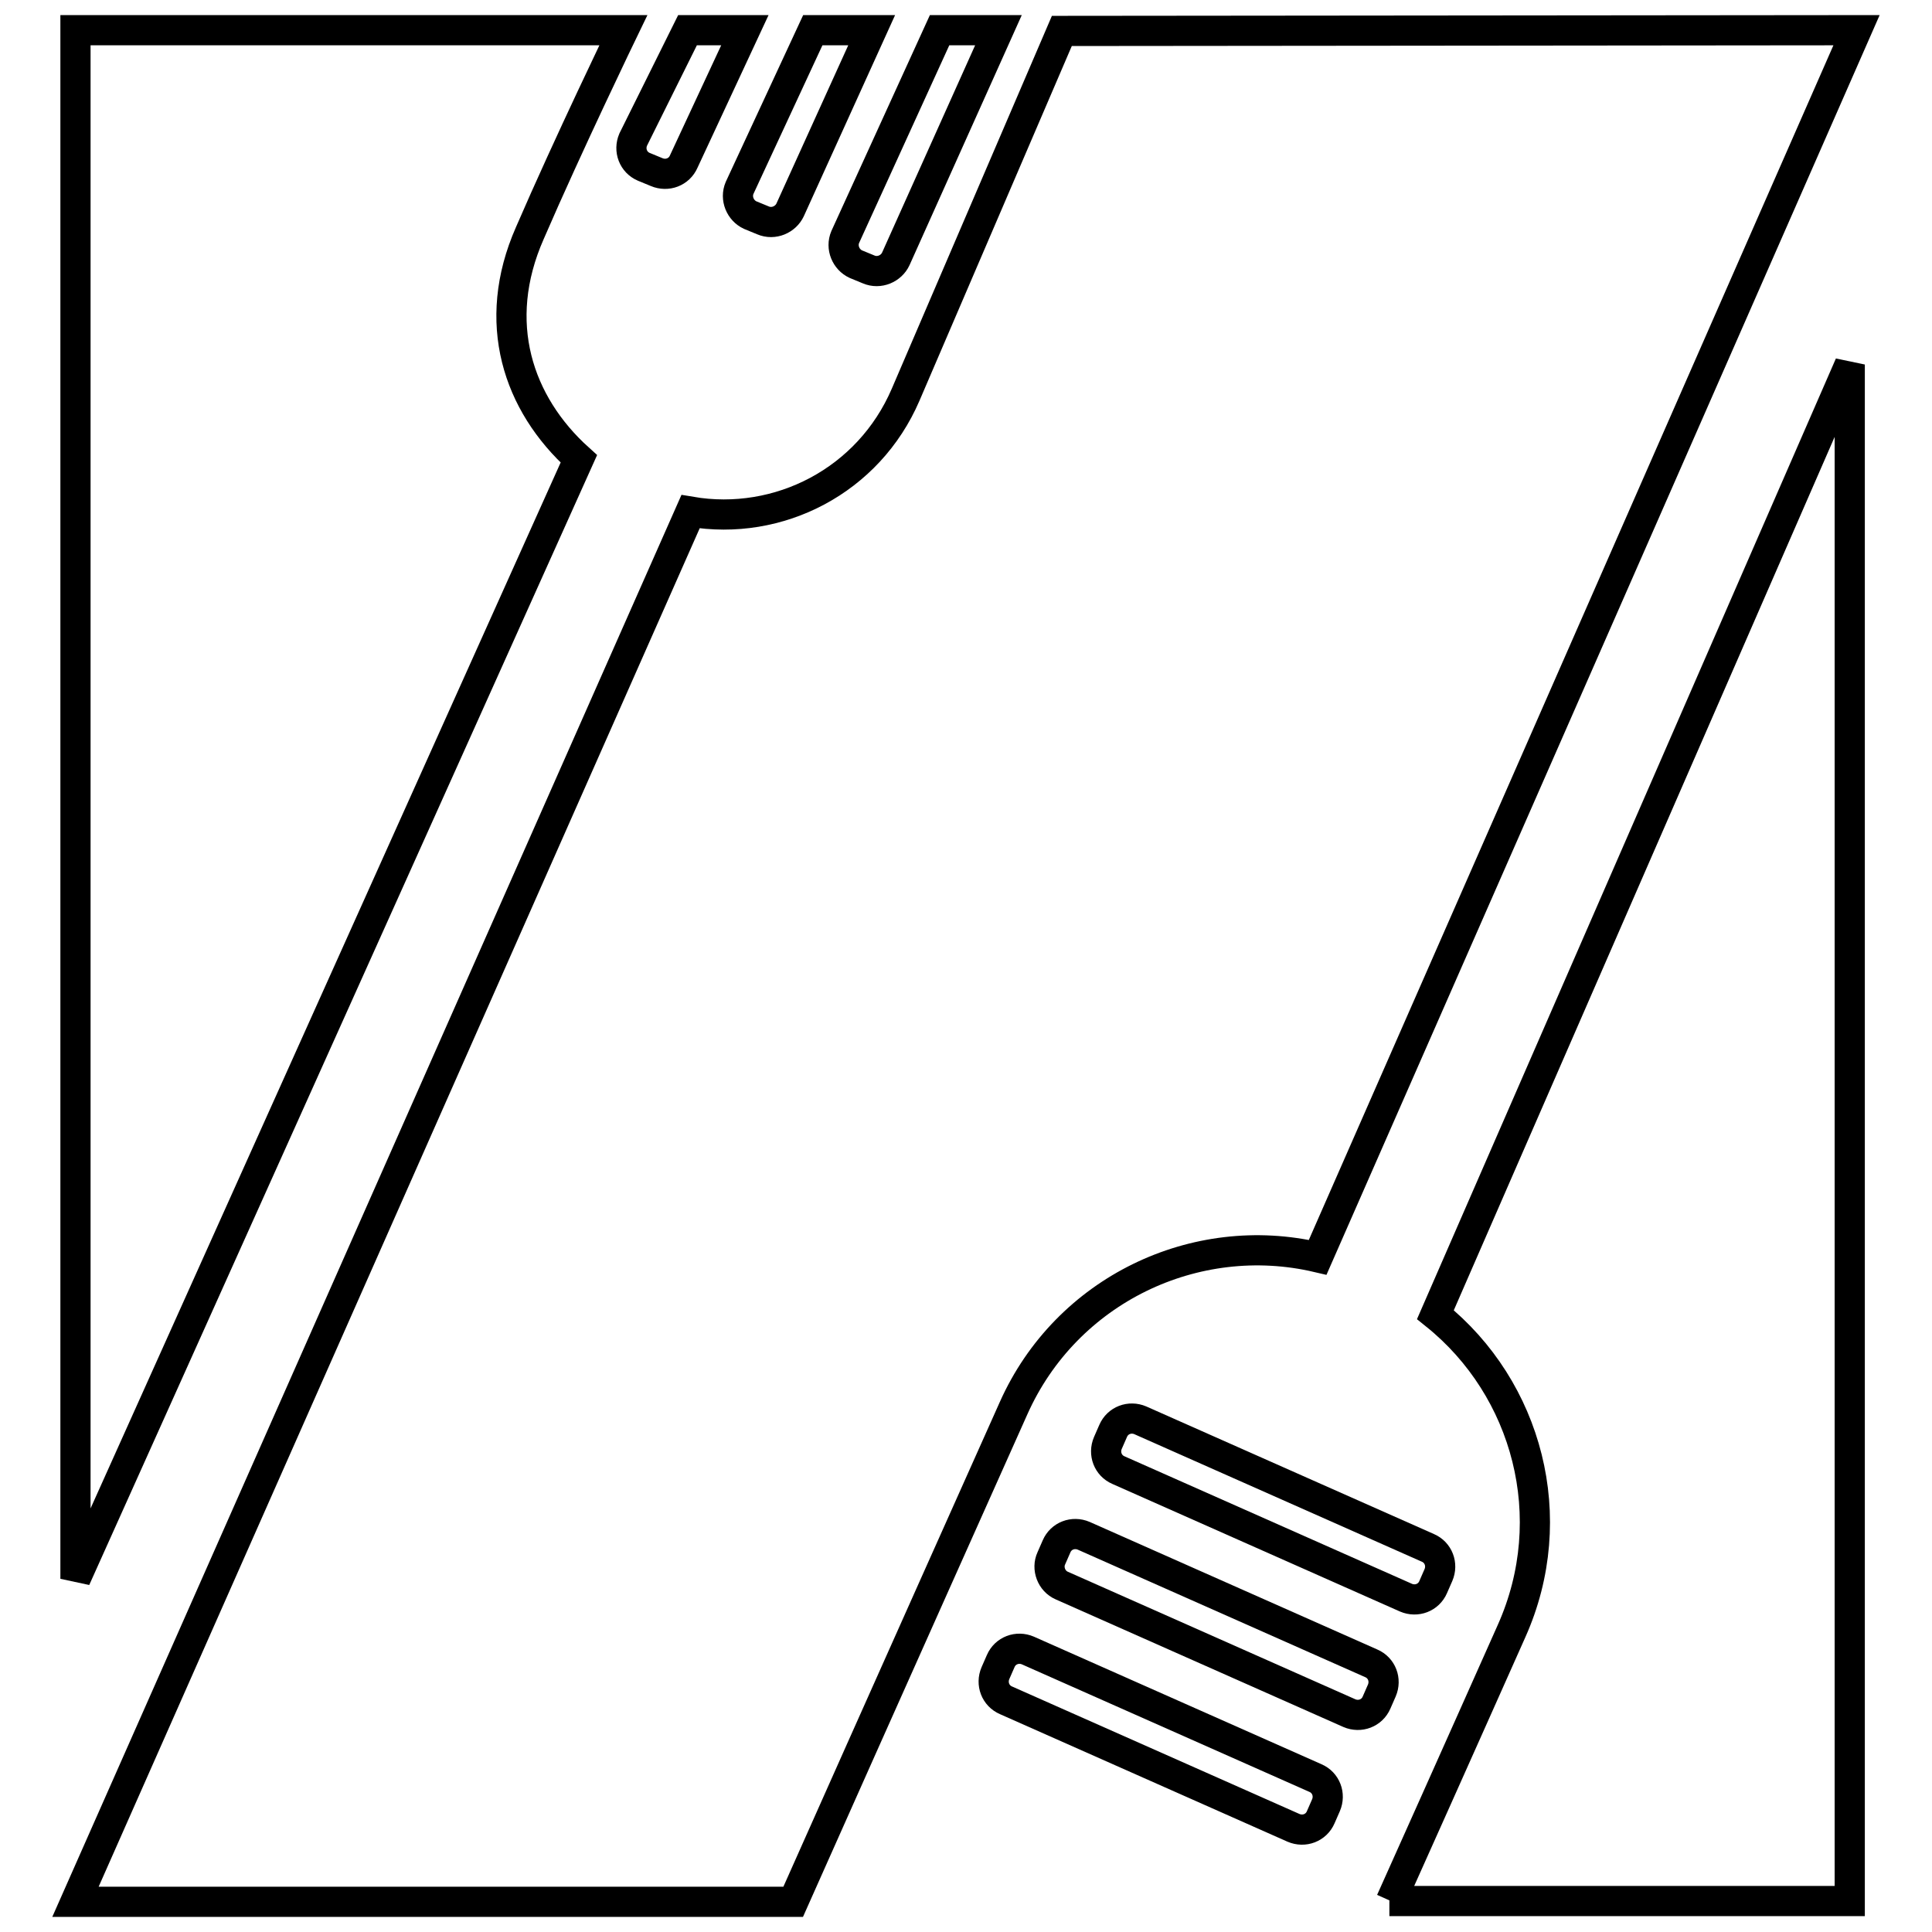
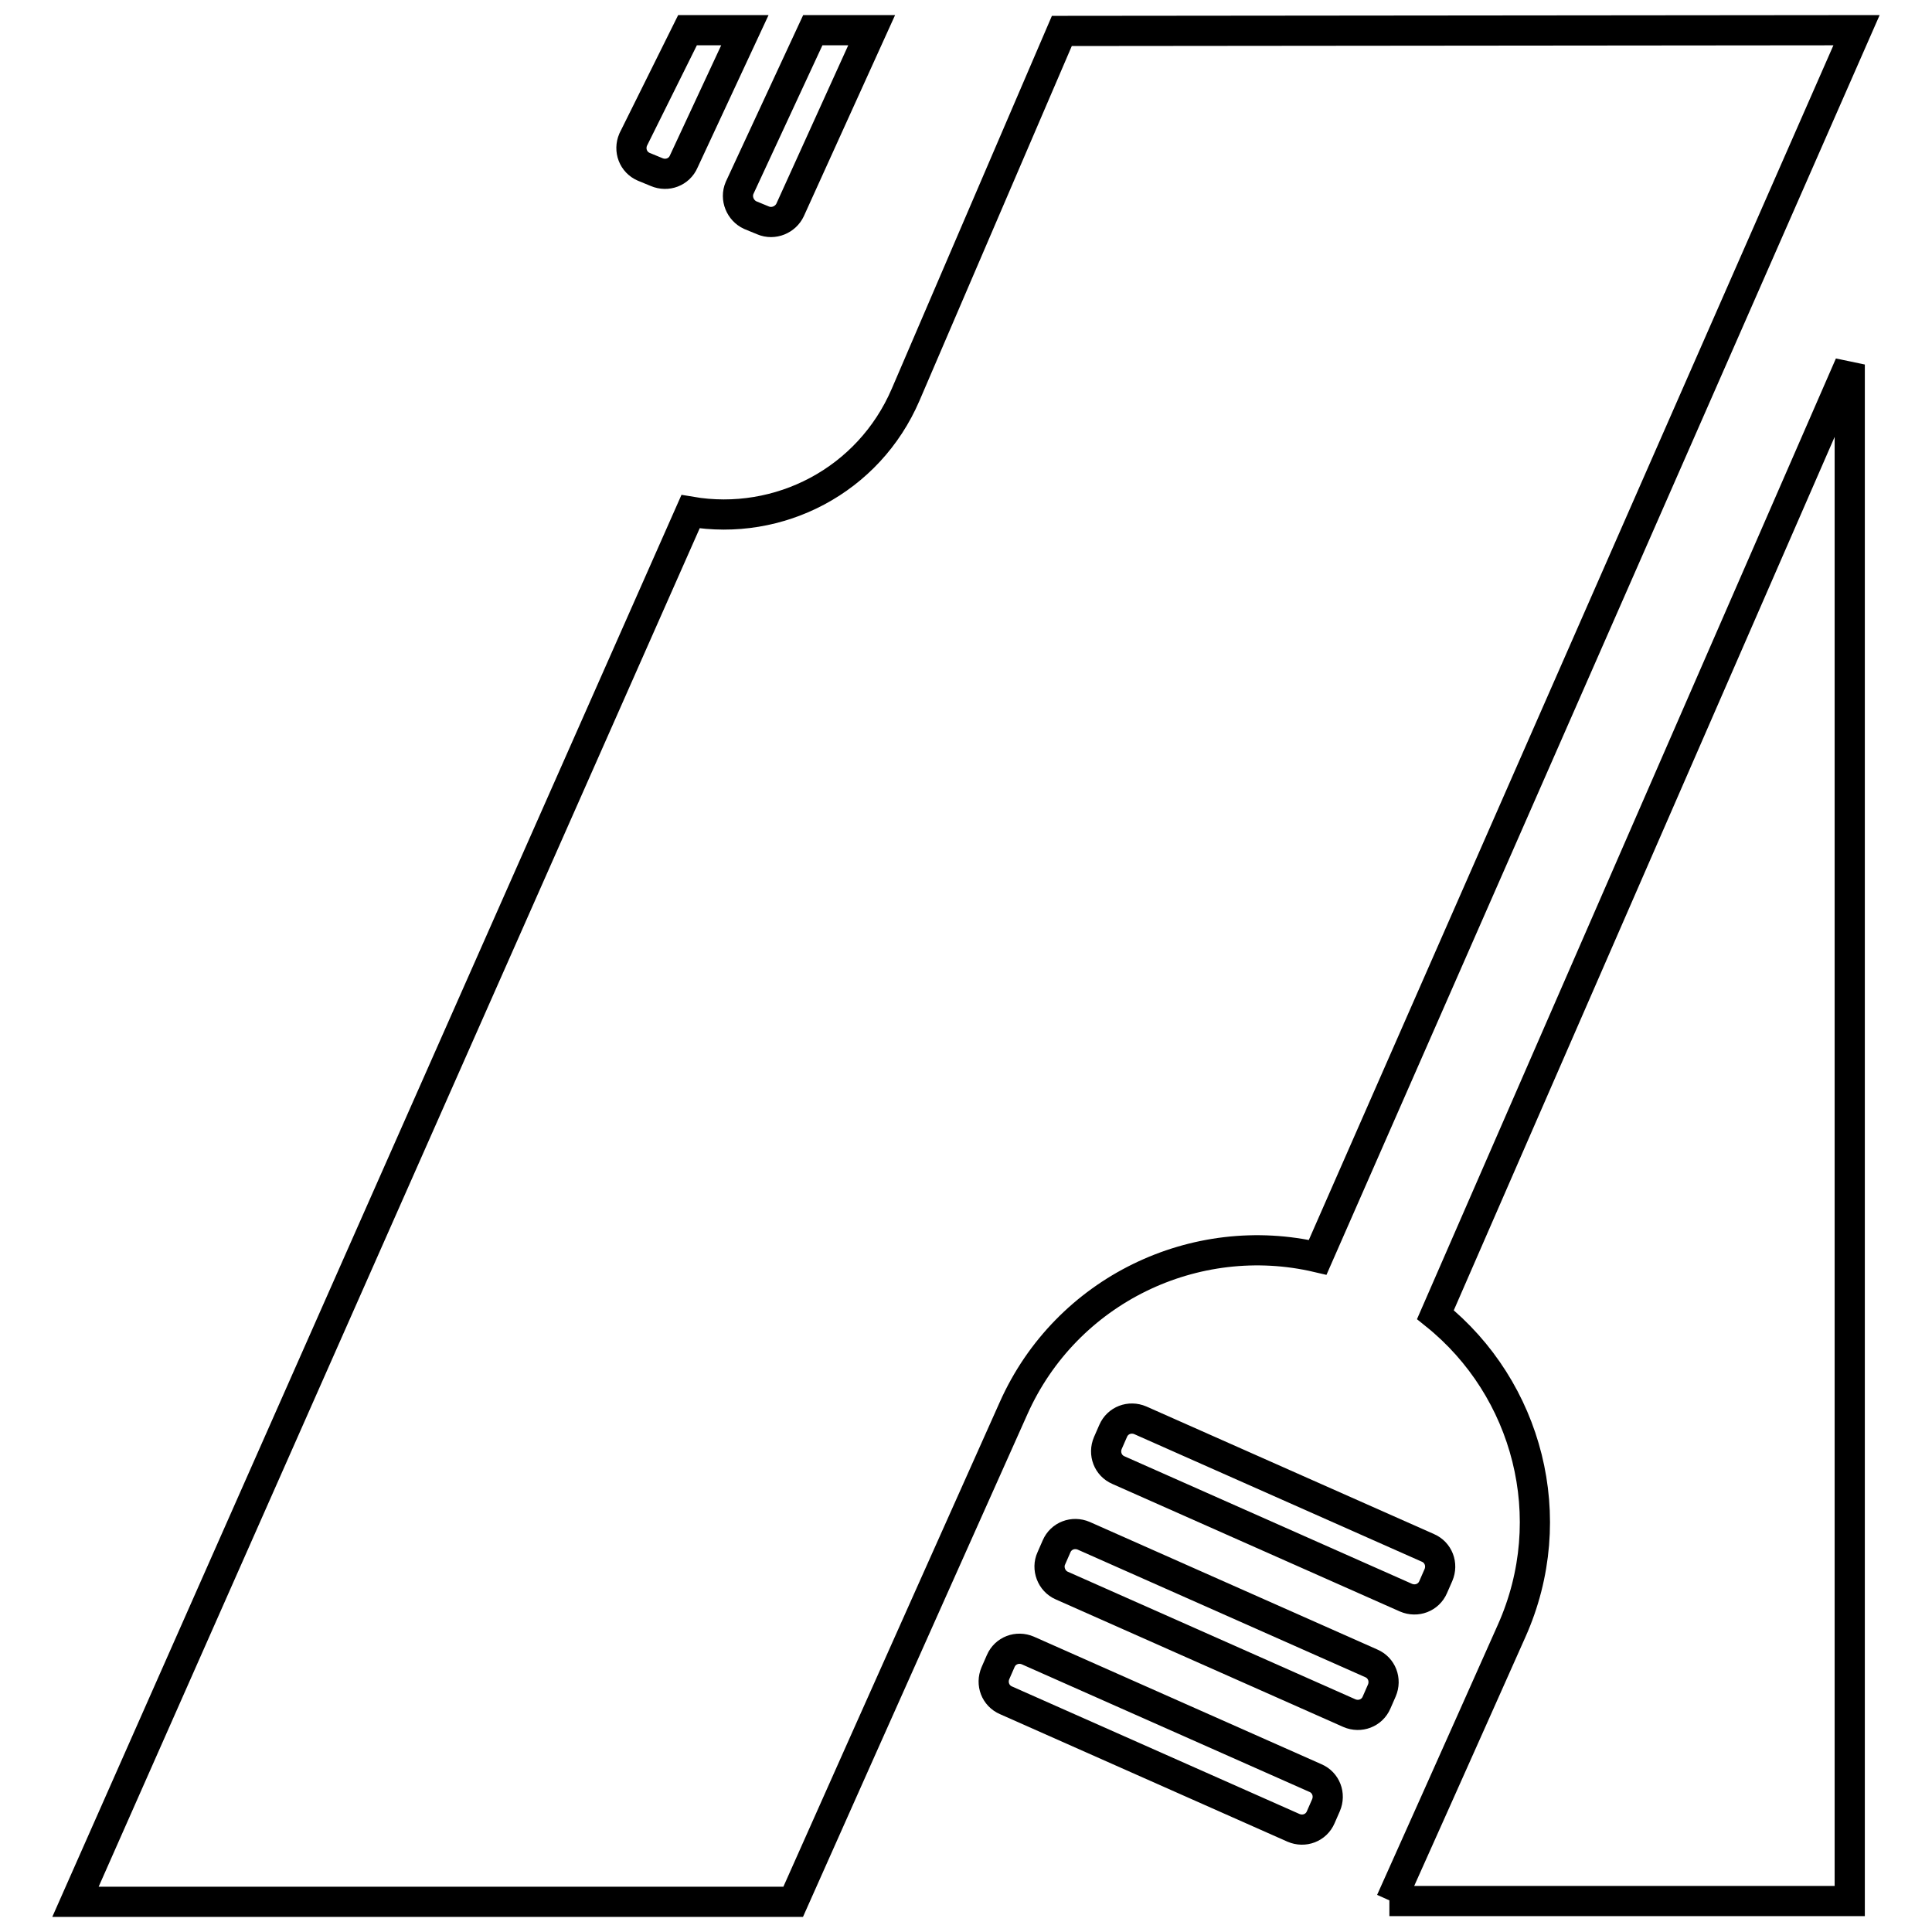
<svg xmlns="http://www.w3.org/2000/svg" version="1.1" x="0px" y="0px" viewBox="0 0 256 256" enable-background="new 0 0 256 256" xml:space="preserve">
  <g>
    <g>
      <path stroke-width="4" fill-opacity="0" stroke="#000000" d="M98.7,4l-8.1,17.4c-0.6,1.4-2.2,2-3.6,1.4l-1.7-0.7c-1.4-0.6-2-2.2-1.4-3.6L91.1,4H98.7L98.7,4z" />
      <path stroke-width="4" fill-opacity="0" stroke="#000000" d="M107.7,4L98,24.9c-0.6,1.4,0.1,3,1.4,3.6l1.7,0.7c1.4,0.6,3-0.1,3.6-1.4L115.5,4H107.7L107.7,4z" />
-       <path stroke-width="4" fill-opacity="0" stroke="#000000" d="M124.5,4L112,31.4c-0.6,1.4,0.1,3,1.4,3.6l1.7,0.7c1.4,0.6,3-0.1,3.6-1.4L132.3,4H124.5L124.5,4z" />
-       <path stroke-width="4" fill-opacity="0" stroke="#000000" d="M70.2,30.9C75.3,19.1,82.6,4,82.6,4H10v205.2L76.7,60.8C68.6,53.5,65,42.7,70.2,30.9L70.2,30.9z" />
      <path stroke-width="4" fill-opacity="0" stroke="#000000" d="M134.3,186.6c7-15.7,24.1-23.8,40.3-20L246,4L140.7,4.1L120,52.3c-4.9,11.4-16.8,17.5-28.5,15.5L10,252h95.1C115.6,228.4,134.3,186.6,134.3,186.6L134.3,186.6z" />
      <path stroke-width="4" fill-opacity="0" stroke="#000000" d="M190.2,174.2c12.2,9.8,16.8,26.9,10.1,41.9c0,0-7.7,17.3-16,35.8l-0.2,0h61V48.3L190.2,174.2L190.2,174.2z" />
      <path stroke-width="4" fill-opacity="0" stroke="#000000" d="M131.9,221.7l0.7-1.6c0.6-1.4,2.2-2,3.6-1.4l38.1,16.9c1.4,0.6,2,2.2,1.4,3.6l-0.7,1.6c-0.6,1.4-2.2,2-3.6,1.4l-38.1-16.9C131.9,224.7,131.3,223.1,131.9,221.7L131.9,221.7z" />
      <path stroke-width="4" fill-opacity="0" stroke="#000000" d="M139.3,206.5l0.7-1.6c0.6-1.4,2.2-2,3.6-1.4l38.1,16.9c1.4,0.6,2,2.2,1.4,3.6l-0.7,1.6c-0.6,1.4-2.2,2-3.6,1.4l-38.1-16.9C139.3,209.5,138.7,207.8,139.3,206.5L139.3,206.5z" />
      <path stroke-width="4" fill-opacity="0" stroke="#000000" d="M146.8,191.2l0.7-1.6c0.6-1.4,2.2-2,3.6-1.4l38.1,16.9c1.4,0.6,2,2.2,1.4,3.6l-0.7,1.6c-0.6,1.4-2.2,2-3.6,1.4l-38.1-16.9C146.8,194.2,146.2,192.6,146.8,191.2L146.8,191.2z" />
    </g>
  </g>
</svg>